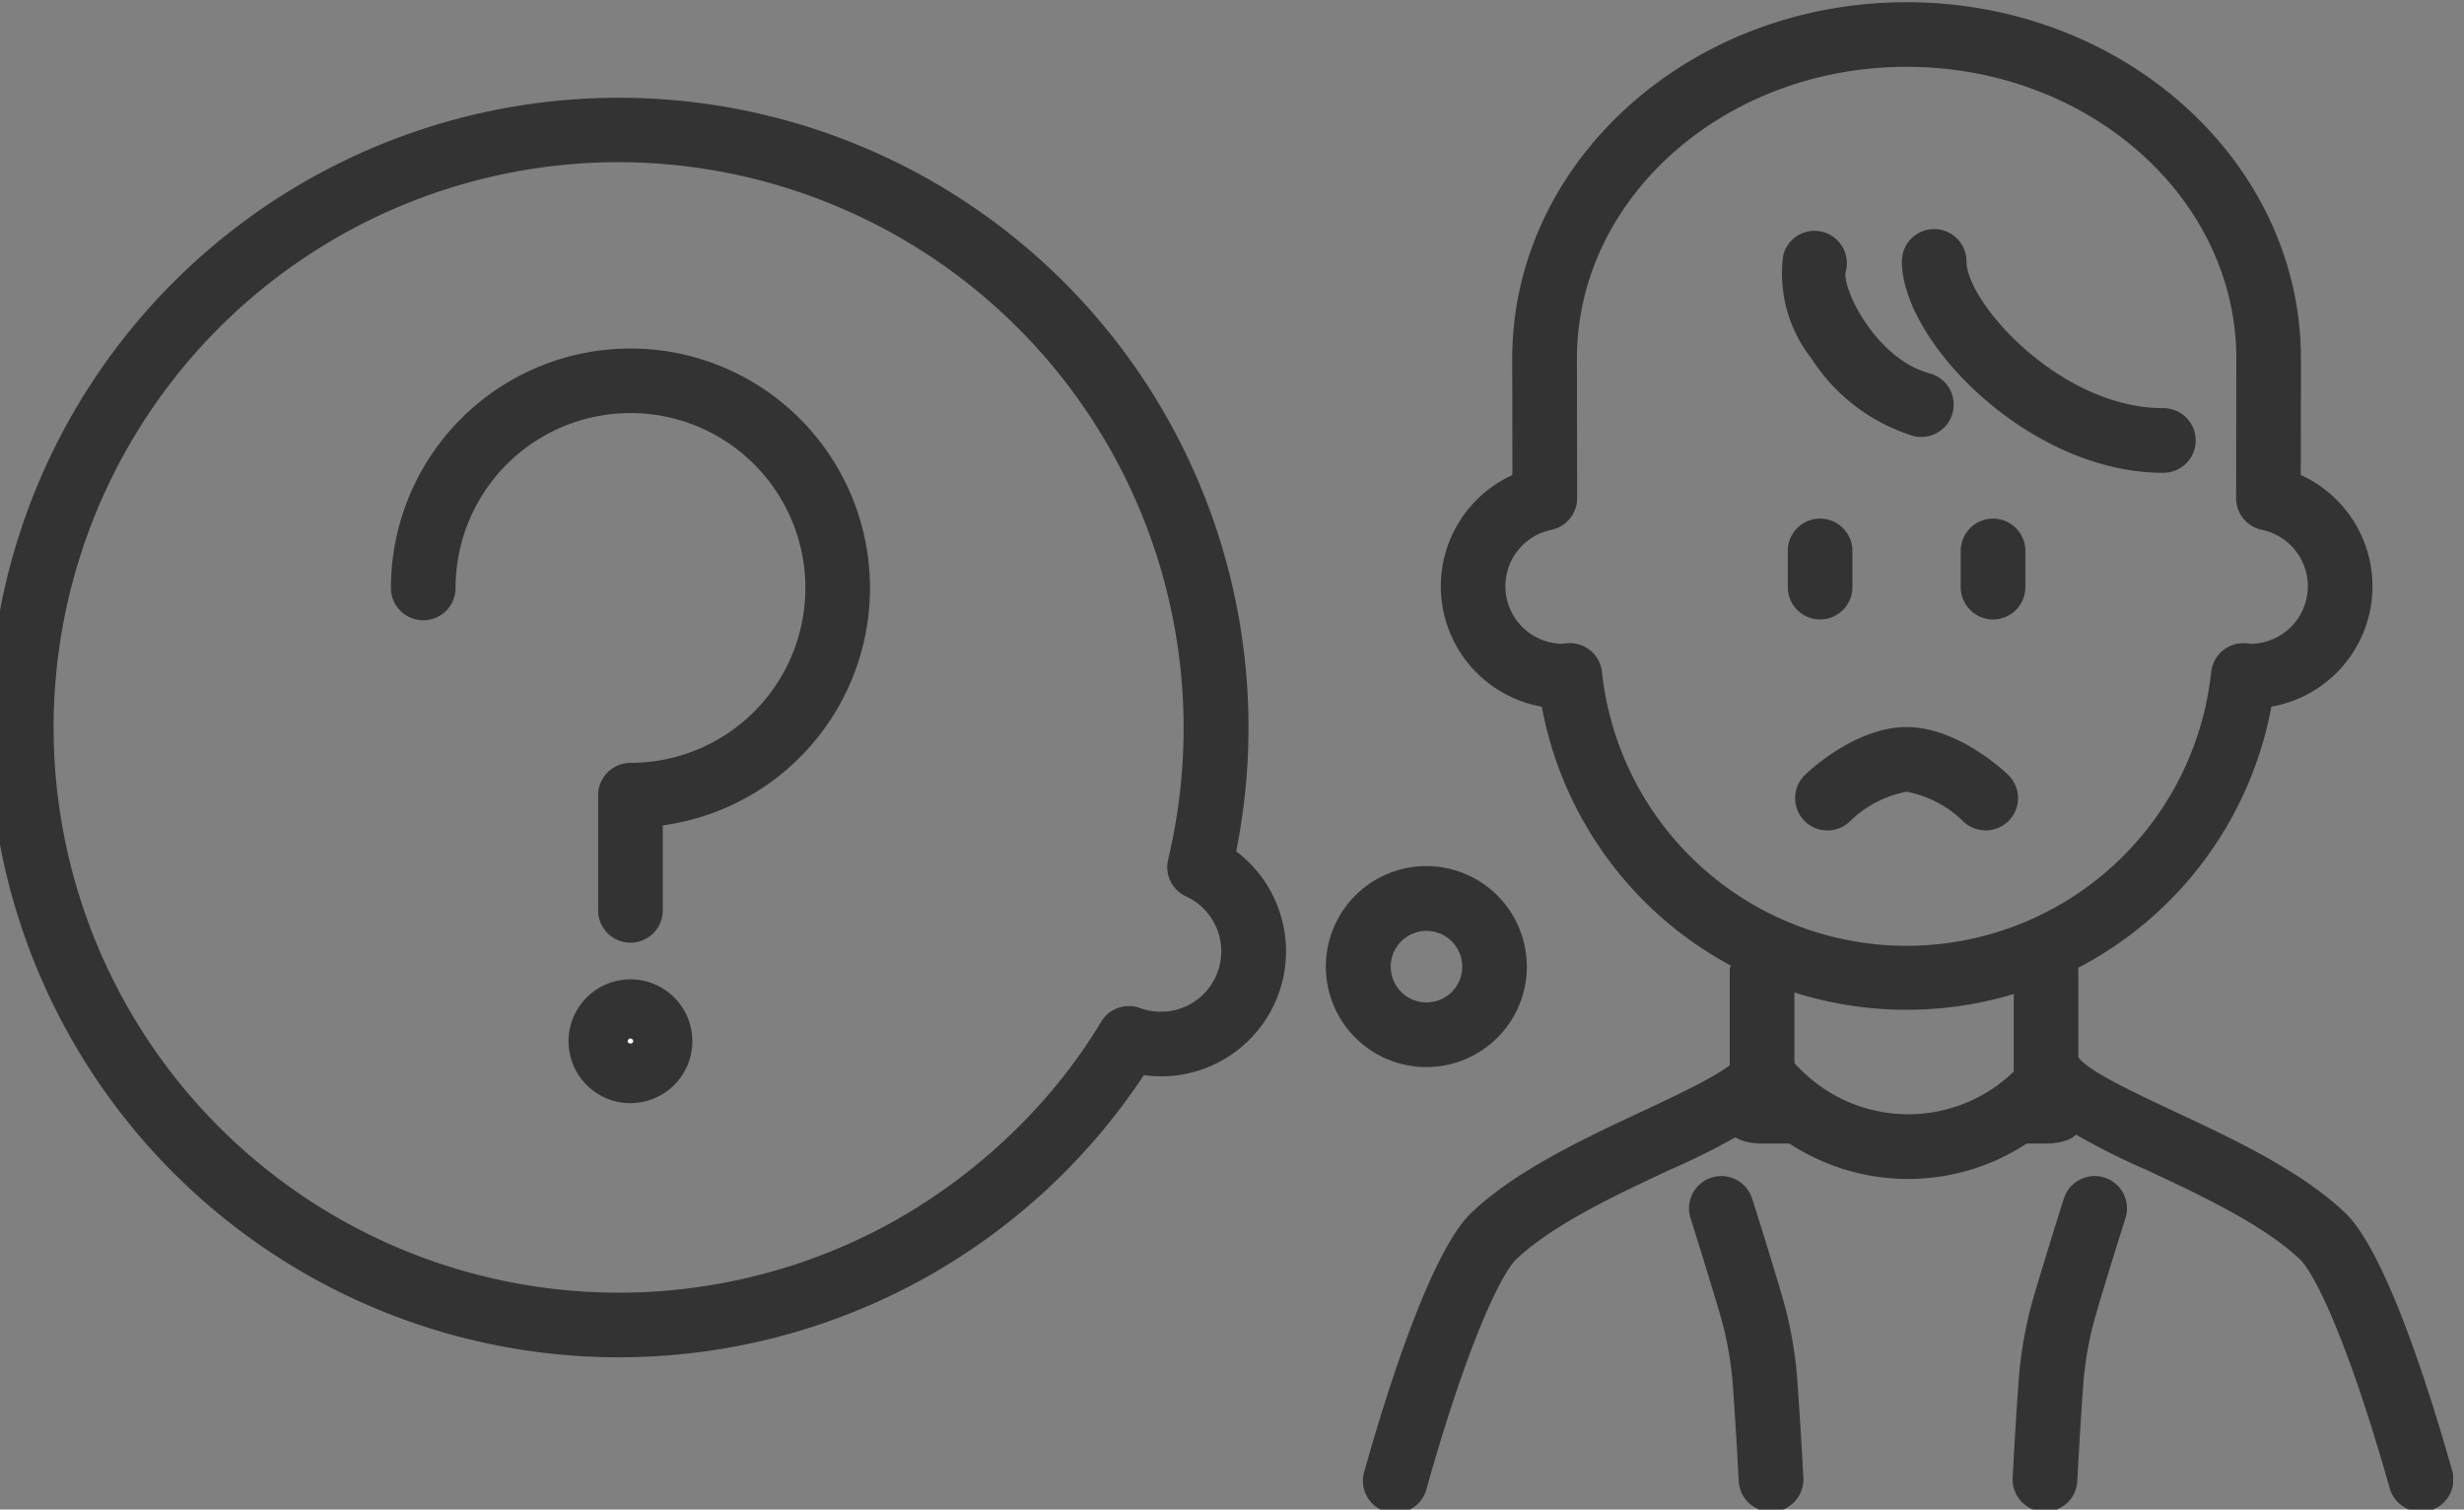
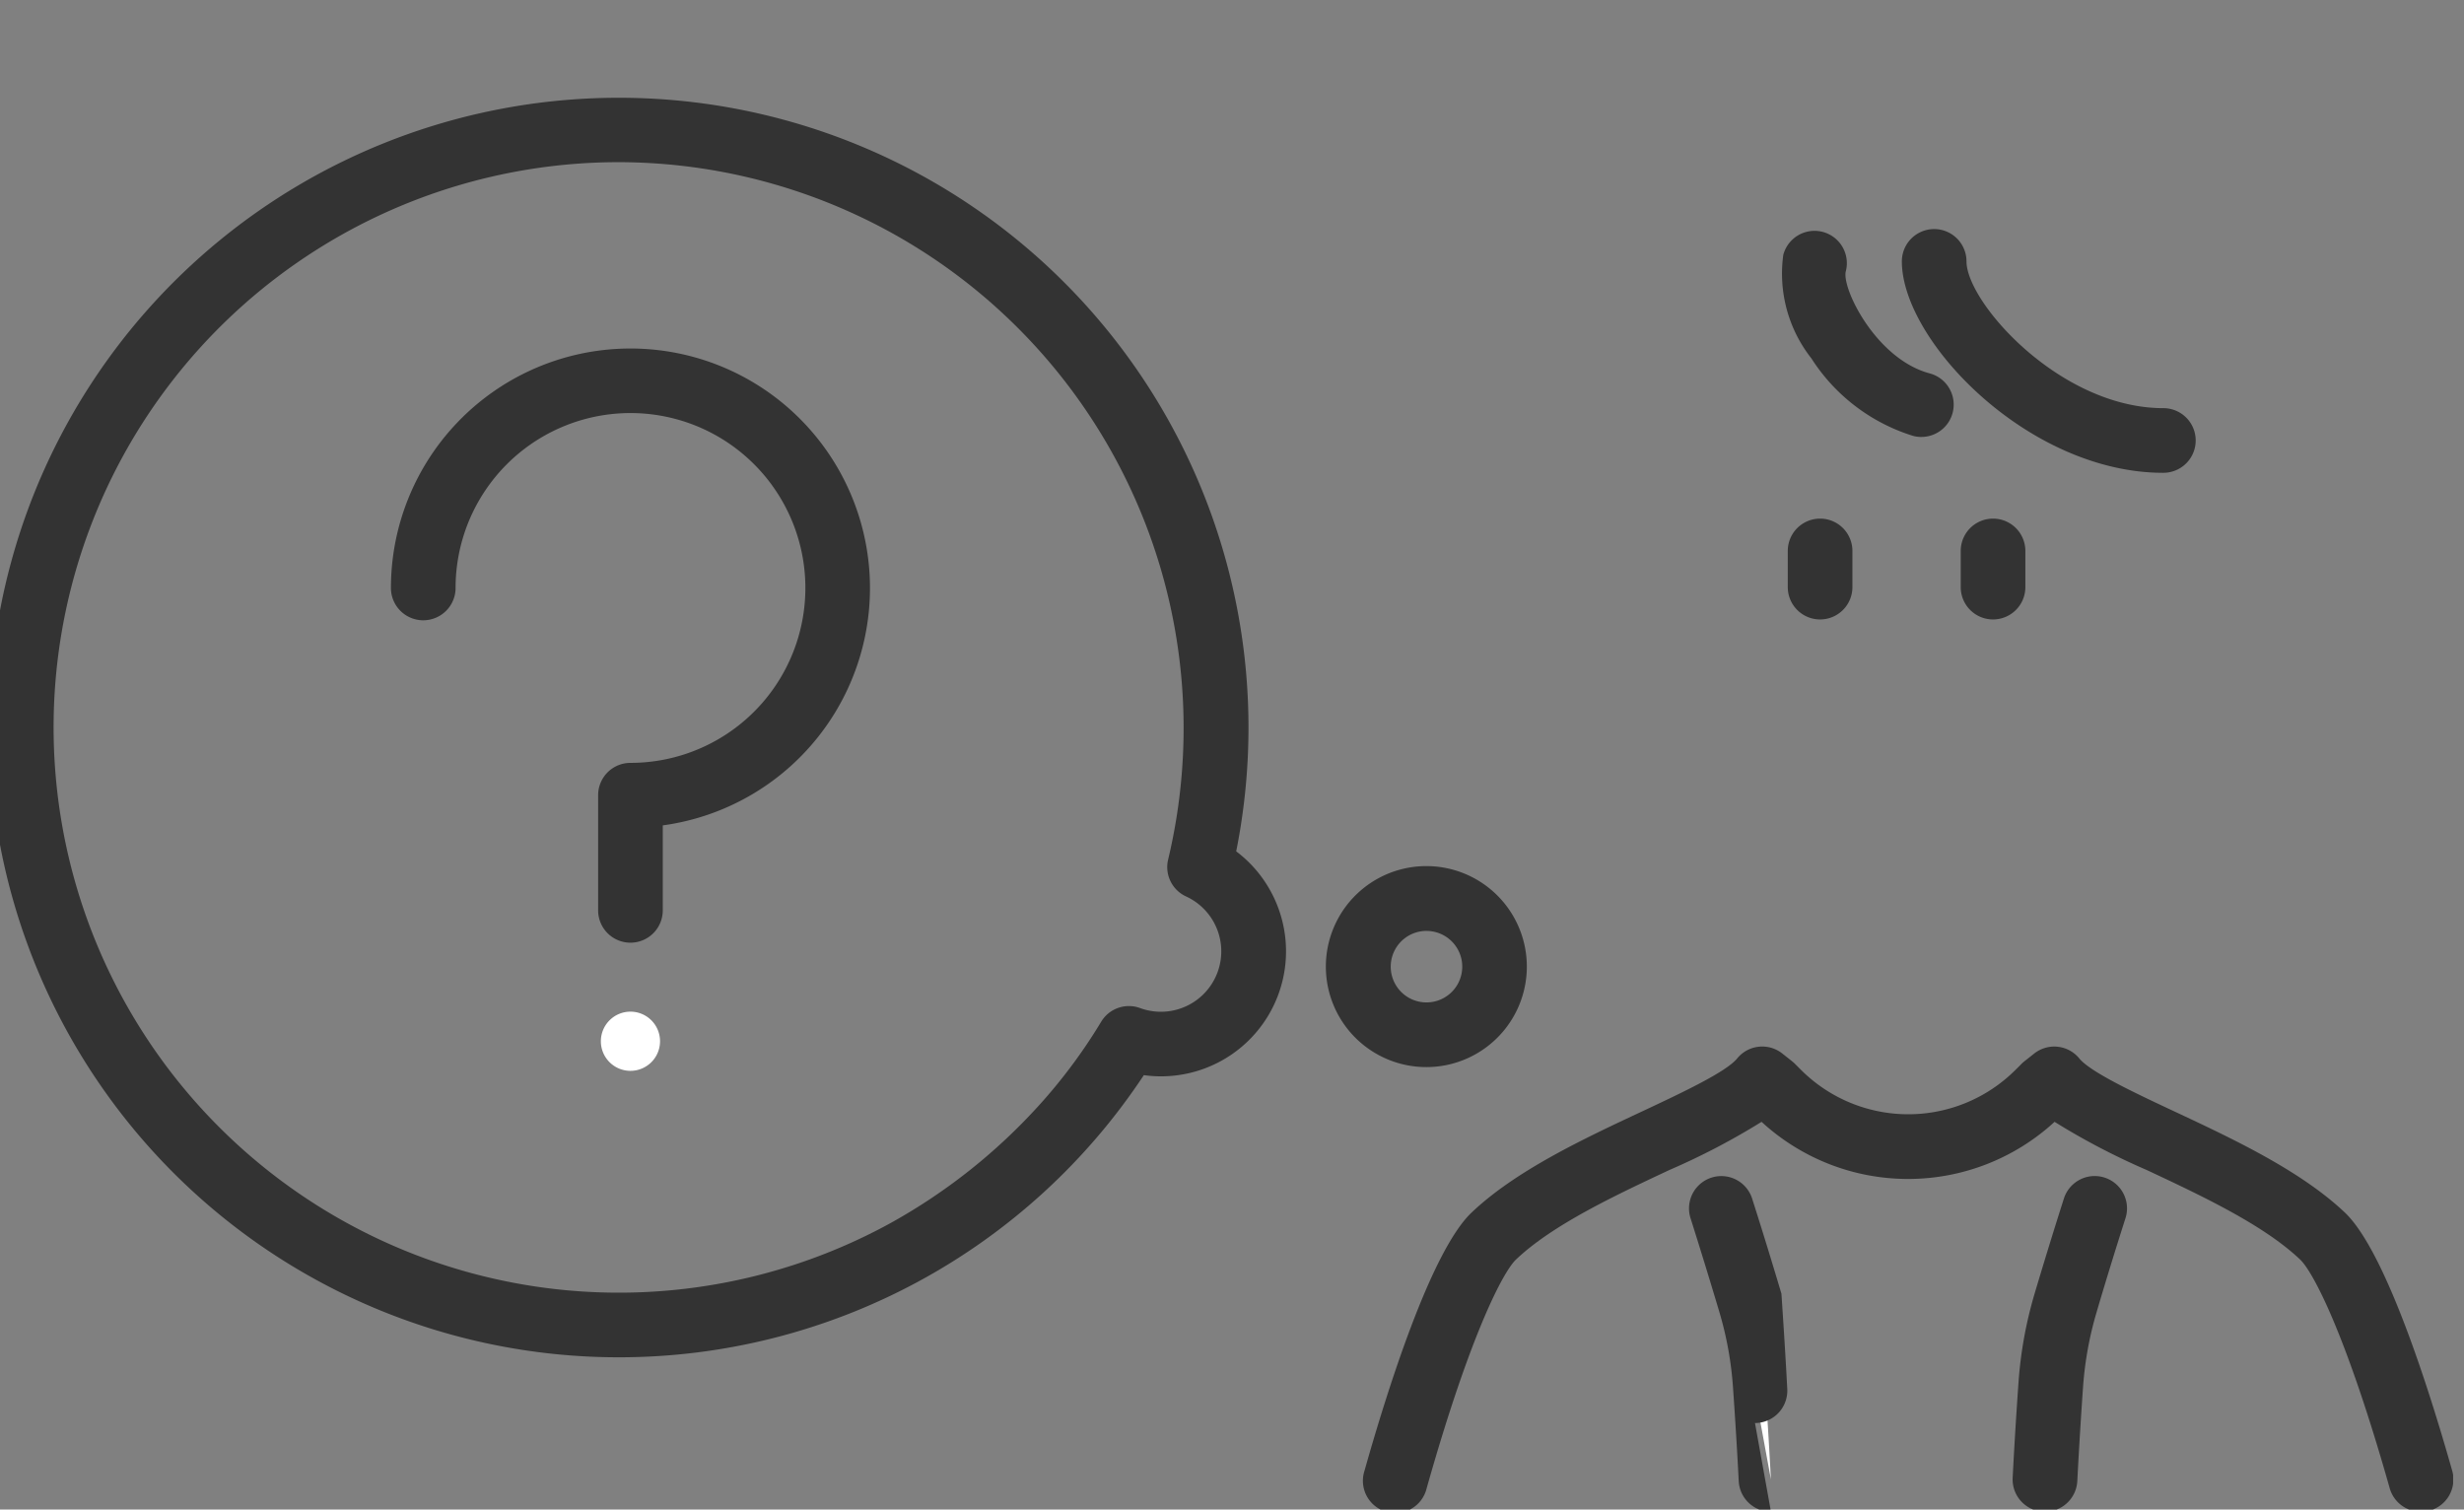
<svg xmlns="http://www.w3.org/2000/svg" width="111" height="68" viewBox="0 0 111 68">
  <rect x="0" y="0" width="111" height="68" fill="#808080" stroke="none" />
  <defs>
    <clipPath id="clip-path">
      <rect id="長方形_194117" data-name="長方形 194117" width="111" height="68" transform="translate(283 7697.785)" opacity="0.281" />
    </clipPath>
    <clipPath id="clip-path-2">
      <rect id="長方形_193385" data-name="長方形 193385" width="111" height="68" fill="none" />
    </clipPath>
  </defs>
  <g id="マスクグループ_139013" data-name="マスクグループ 139013" transform="translate(-283 -7697.785)" clip-path="url(#clip-path)">
    <g id="グループ_223915" data-name="グループ 223915" transform="translate(282.51 7697.885)">
      <g id="グループ_223288" data-name="グループ 223288">
        <g id="グループ_223287" data-name="グループ 223287" clip-path="url(#clip-path-2)">
-           <path id="パス_240760" data-name="パス 240760" d="M175.8,91.273H163.006c-.8,0-1.456-.288-1.456-.643V83.44c0-.355.652-.643,1.456-.643H175.8c.8,0,1.456.288,1.456.643V90.63c0,.356-.652.643-1.456.643m-11.336-1.287h9.88v-5.9h-9.88Z" transform="translate(-83.138 -39.859)" fill="#333" />
          <path id="パス_240761" data-name="パス 240761" d="M176.721,117.958c-1.79-6.322-3.41-9.992-4.431-10.963-3.362-3.2-10.548-5.188-12.089-7.082l-.439.347-.274.274a8.294,8.294,0,0,1-11.729,0l-.274-.274-.439-.347c-1.542,1.894-8.727,3.884-12.089,7.082-1.019.97-2.636,4.638-4.421,10.963" transform="translate(-67.178 -51.415)" fill="none" />
          <path id="パス_240762" data-name="パス 240762" d="M175.176,117.871a1.456,1.456,0,0,1-1.4-1.06c-1.977-6.986-3.466-9.764-4.034-10.3-1.646-1.566-4.45-2.881-6.924-4.04a31.471,31.471,0,0,1-4.139-2.165,9.75,9.75,0,0,1-13.2,0,31.531,31.531,0,0,1-4.139,2.164c-2.474,1.159-5.278,2.474-6.924,4.04-.566.538-2.051,3.315-4.023,10.3a1.456,1.456,0,1,1-2.8-.79c1.014-3.594,2.989-9.882,4.819-11.623,1.989-1.892,5.021-3.313,7.7-4.567,1.767-.829,3.77-1.768,4.268-2.379a1.455,1.455,0,0,1,2.032-.223l.439.347a1.461,1.461,0,0,1,.127.113l.274.274a6.837,6.837,0,0,0,9.67,0l.275-.274a1.447,1.447,0,0,1,.126-.112l.439-.347a1.456,1.456,0,0,1,2.032.223c.5.612,2.5,1.551,4.268,2.379,2.675,1.254,5.706,2.675,7.7,4.567,1.834,1.744,3.813,8.03,4.829,11.622a1.457,1.457,0,0,1-1.4,1.853" transform="translate(-65.633 -49.871)" fill="#333" />
          <path id="パス_240763" data-name="パス 240763" d="M163,124.146c-.084-1.629-.182-3.146-.261-4.267a17.08,17.08,0,0,0-.668-3.683c-.335-1.124-.8-2.659-1.312-4.258" transform="translate(-82.733 -57.603)" fill="#fff" />
-           <path id="パス_240764" data-name="パス 240764" d="M161.459,124.058a1.456,1.456,0,0,1-1.453-1.382c-.068-1.339-.155-2.765-.259-4.239a15.646,15.646,0,0,0-.611-3.37c-.449-1.508-.888-2.931-1.3-4.231a1.456,1.456,0,1,1,2.774-.886c.421,1.317.865,2.759,1.32,4.285a18.582,18.582,0,0,1,.725,4c.1,1.492.193,2.938.263,4.295a1.457,1.457,0,0,1-1.38,1.529l-.075,0" transform="translate(-81.189 -56.058)" fill="#333" />
+           <path id="パス_240764" data-name="パス 240764" d="M161.459,124.058a1.456,1.456,0,0,1-1.453-1.382c-.068-1.339-.155-2.765-.259-4.239a15.646,15.646,0,0,0-.611-3.37c-.449-1.508-.888-2.931-1.3-4.231a1.456,1.456,0,1,1,2.774-.886c.421,1.317.865,2.759,1.32,4.285c.1,1.492.193,2.938.263,4.295a1.457,1.457,0,0,1-1.38,1.529l-.075,0" transform="translate(-81.189 -56.058)" fill="#333" />
          <path id="パス_240765" data-name="パス 240765" d="M190.808,124.146c.083-1.629.182-3.146.261-4.267a17.08,17.08,0,0,1,.668-3.683c.335-1.124.8-2.659,1.312-4.258" transform="translate(-98.195 -57.603)" fill="#fff" />
          <path id="パス_240766" data-name="パス 240766" d="M189.265,124.058l-.076,0a1.457,1.457,0,0,1-1.38-1.529c.087-1.7.191-3.275.263-4.295a18.611,18.611,0,0,1,.725-4c.309-1.037.789-2.623,1.32-4.285a1.456,1.456,0,1,1,2.774.886c-.524,1.64-1,3.205-1.3,4.231a15.688,15.688,0,0,0-.611,3.37c-.071,1.006-.173,2.558-.259,4.239a1.456,1.456,0,0,1-1.453,1.382" transform="translate(-96.651 -56.059)" fill="#333" />
-           <path id="パス_240767" data-name="パス 240767" d="M173.564,19.227V17.6c0-8.031-7.339-14.6-16.309-14.6s-16.309,6.571-16.309,14.6v1.624l.01,4.661a4.049,4.049,0,0,0,.816,8.015c.107,0,.208-.024.314-.032a15.26,15.26,0,0,0,30.34,0c.105.008.206.032.314.032a4.049,4.049,0,0,0,.816-8.015Z" transform="translate(-70.876 -1.544)" fill="none" />
-           <path id="パス_240768" data-name="パス 240768" d="M155.711,45.387a16.7,16.7,0,0,1-16.433-13.654A5.506,5.506,0,0,1,137.953,21.3l-.007-5.238C137.946,7.2,145.915,0,155.711,0s17.765,7.2,17.765,16.058v1.628l-.008,3.611a5.505,5.505,0,0,1-1.324,10.436,16.7,16.7,0,0,1-16.433,13.654M140.543,28.871a1.456,1.456,0,0,1,1.446,1.3,13.8,13.8,0,0,0,27.444,0,1.457,1.457,0,0,1,1.559-1.293c.07,0,.139.014.209.023.019,0,.017,0,.008,0a2.593,2.593,0,0,0,.511-5.132,1.456,1.456,0,0,1-1.164-1.43l.01-6.283c0-7.248-6.663-13.146-14.853-13.146s-14.853,5.9-14.853,13.146l.01,6.283a1.457,1.457,0,0,1-1.164,1.43,2.593,2.593,0,0,0,.491,5.132c.1-.014.169-.022.236-.027.038,0,.075,0,.113,0M172.02,17.683h0Z" transform="translate(-69.332 0)" fill="#333" />
          <path id="パス_240769" data-name="パス 240769" d="M168.394,52.466a1.456,1.456,0,0,1-1.456-1.456V49.38a1.456,1.456,0,1,1,2.912,0V51.01a1.456,1.456,0,0,1-1.456,1.456" transform="translate(-85.911 -24.662)" fill="#333" />
          <path id="パス_240770" data-name="パス 240770" d="M184.446,52.466a1.456,1.456,0,0,1-1.456-1.456V49.38a1.456,1.456,0,1,1,2.912,0V51.01a1.456,1.456,0,0,1-1.456,1.456" transform="translate(-94.172 -24.662)" fill="#333" />
-           <path id="パス_240771" data-name="パス 240771" d="M176.206,71.915a1.449,1.449,0,0,1-1.007-.4,4.947,4.947,0,0,0-2.555-1.338,4.95,4.95,0,0,0-2.559,1.341,1.456,1.456,0,0,1-2.012-2.106c.23-.22,2.307-2.148,4.571-2.148s4.341,1.928,4.57,2.148a1.456,1.456,0,0,1-1.008,2.508" transform="translate(-86.264 -34.612)" fill="#333" />
          <path id="パス_240772" data-name="パス 240772" d="M189.307,32.032c-6.075,0-11.781-5.941-11.781-9.524a1.456,1.456,0,1,1,2.912,0c0,1.851,4.217,6.611,8.869,6.611a1.456,1.456,0,0,1,0,2.912" transform="translate(-91.36 -10.833)" fill="#333" />
          <path id="パス_240773" data-name="パス 240773" d="M172.63,30.5a1.439,1.439,0,0,1-.376-.05,8.379,8.379,0,0,1-4.577-3.488,6.174,6.174,0,0,1-1.267-4.666,1.456,1.456,0,0,1,2.814.75c-.181.778,1.372,3.947,3.781,4.59a1.456,1.456,0,0,1-.374,2.863" transform="translate(-85.585 -10.916)" fill="#333" />
          <path id="パス_240774" data-name="パス 240774" d="M28.413,65.591A28.369,28.369,0,1,1,56.179,42.8a5.584,5.584,0,0,1,1.56,1.811,5.632,5.632,0,0,1-5.721,8.27A28.34,28.34,0,0,1,28.413,65.591m-.082-53.837A25.463,25.463,0,1,0,40.507,59.6a26.033,26.033,0,0,0,6.974-5.565A24.214,24.214,0,0,0,50.1,50.469a1.457,1.457,0,0,1,1.746-.611,2.721,2.721,0,0,0,2.076-5.026,1.455,1.455,0,0,1-.809-1.663A25.493,25.493,0,0,0,28.331,11.754" transform="translate(0 -4.549)" fill="#333" />
          <path id="パス_240775" data-name="パス 240775" d="M128.61,89.231a4.527,4.527,0,1,1,1.828-.389,4.514,4.514,0,0,1-1.828.389m0-6.135a1.611,1.611,0,1,0,1.472.96h0a1.613,1.613,0,0,0-1.472-.959" transform="translate(-63.857 -41.262)" fill="#333" />
          <path id="パス_240776" data-name="パス 240776" d="M40.292,44.467A9.334,9.334,0,1,1,49.626,53.8v5.183" transform="translate(-20.735 -18.079)" fill="none" />
          <path id="パス_240777" data-name="パス 240777" d="M48.083,58.9a1.456,1.456,0,0,1-1.456-1.456V52.257A1.456,1.456,0,0,1,48.083,50.8a7.879,7.879,0,1,0-7.878-7.879,1.456,1.456,0,1,1-2.912,0A10.79,10.79,0,1,1,49.539,53.616V57.44A1.456,1.456,0,0,1,48.083,58.9" transform="translate(-19.192 -16.535)" fill="#333" />
          <path id="パス_240778" data-name="パス 240778" d="M59.443,95.011a1.333,1.333,0,1,1-1.333-1.333,1.333,1.333,0,0,1,1.333,1.333" transform="translate(-29.219 -48.206)" fill="#fff" />
-           <path id="パス_240779" data-name="パス 240779" d="M56.566,96.256a2.789,2.789,0,1,1,2.789-2.789,2.793,2.793,0,0,1-2.789,2.789m0-2.912a.123.123,0,0,0-.123.123c0,.135.246.135.246,0a.123.123,0,0,0-.123-.123" transform="translate(-27.675 -46.662)" fill="#333" />
        </g>
      </g>
    </g>
  </g>
</svg>